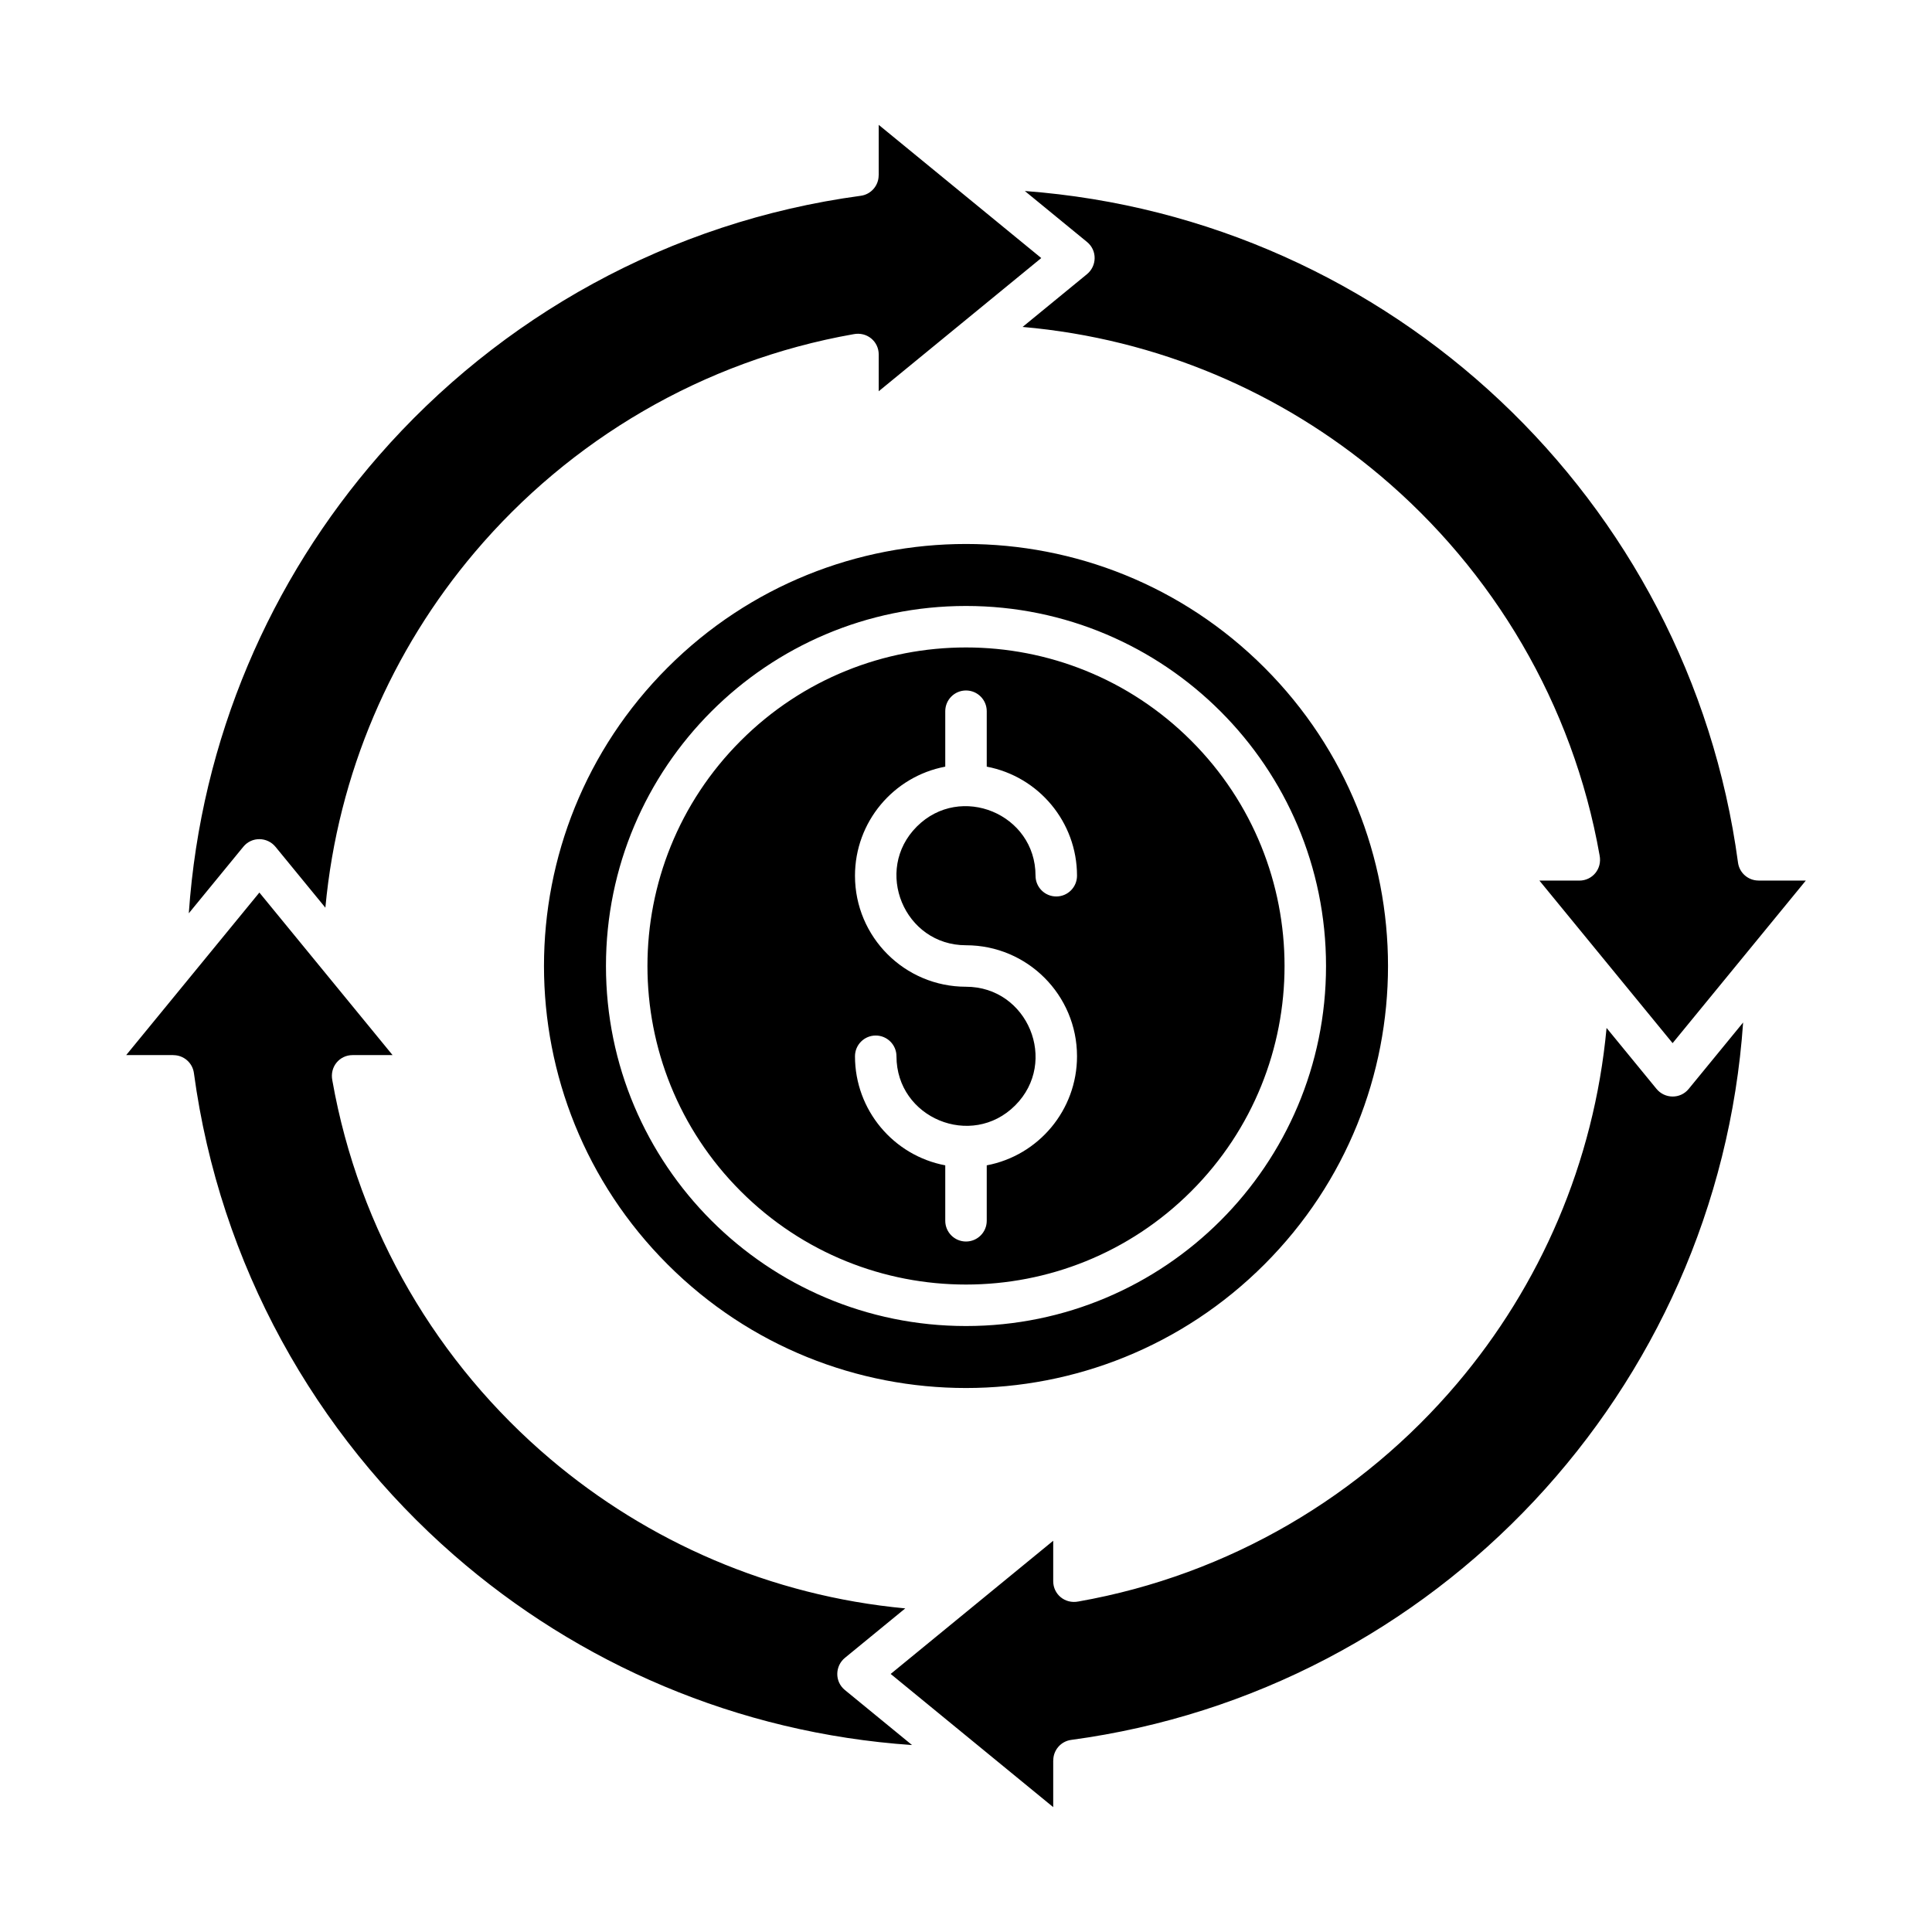
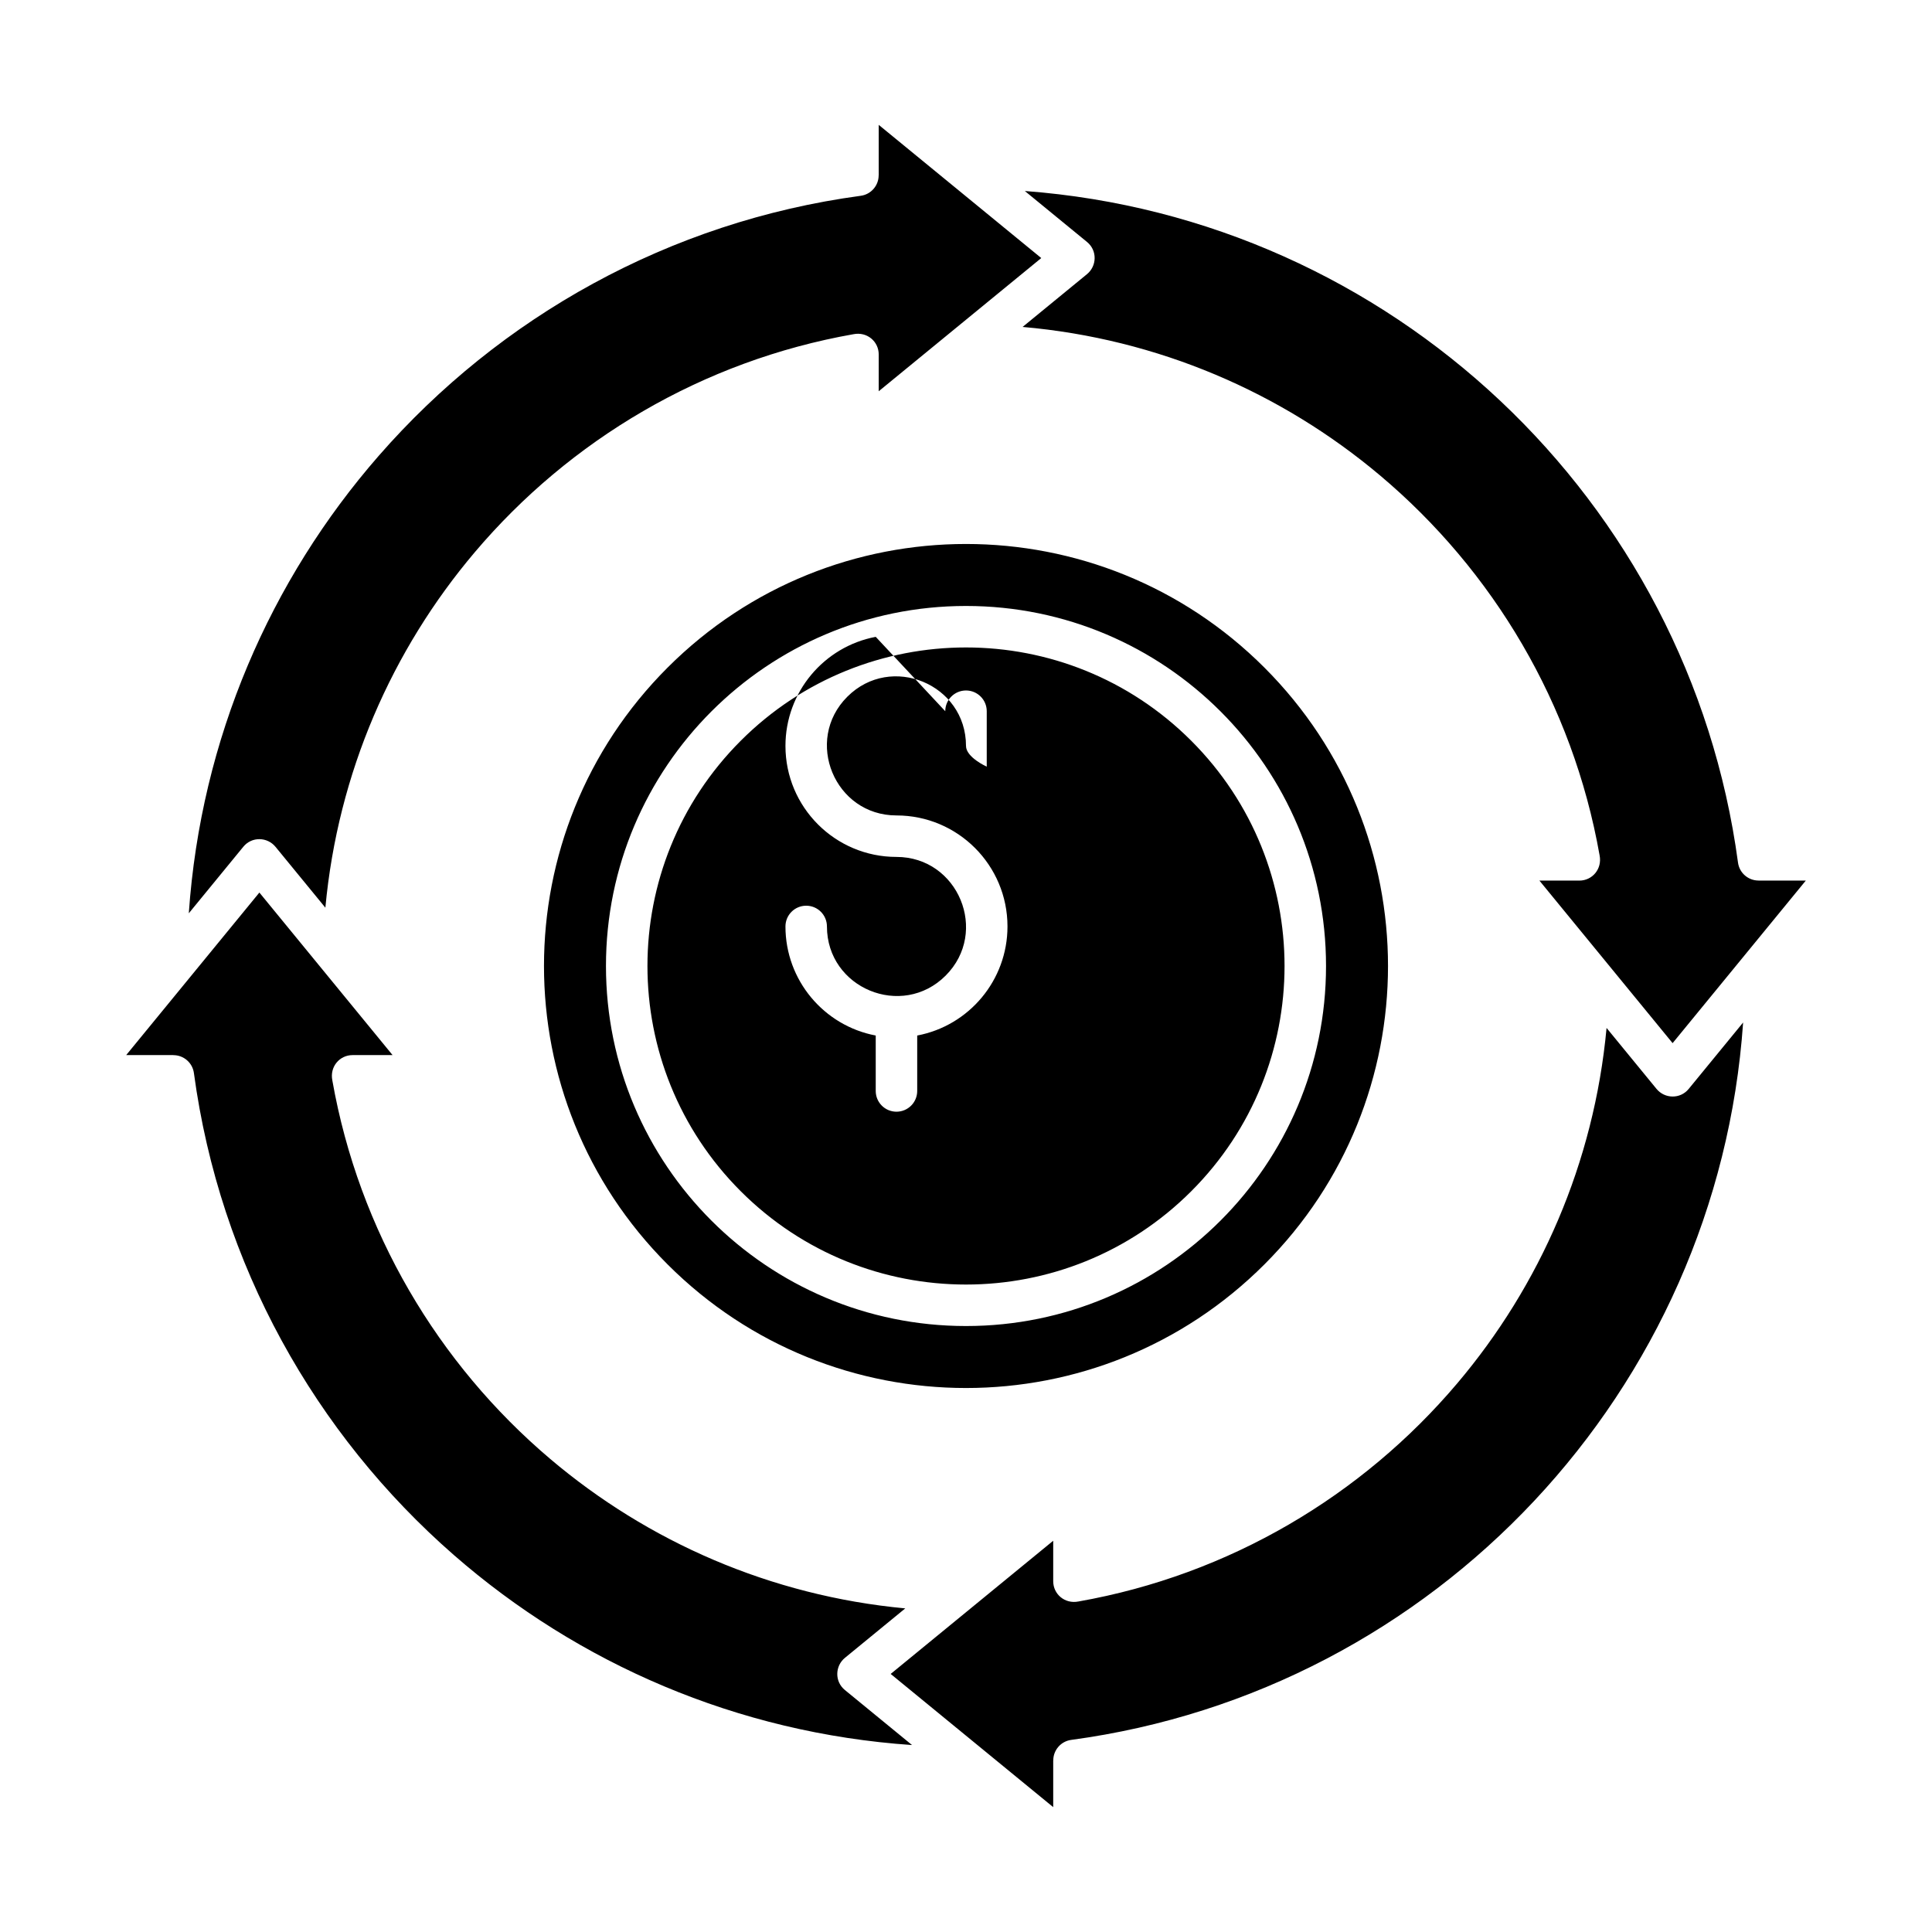
<svg xmlns="http://www.w3.org/2000/svg" id="Layer_1" viewBox="0 0 512 512" data-name="Layer 1">
-   <path d="m250.503 188.48c0-3.036 2.461-5.497 5.497-5.497s5.497 2.461 5.497 5.497v14.691c13.733 2.596 23.923 14.654 23.923 28.906 0 3.036-2.461 5.497-5.497 5.497s-5.497-2.461-5.497-5.497c0-16.37-19.881-24.605-31.456-13.03s-3.34 31.456 13.03 31.456c16.246 0 29.419 13.173 29.419 29.419 0 14.253-10.189 26.31-23.923 28.906v14.691c0 3.036-2.461 5.497-5.497 5.497s-5.497-2.461-5.497-5.497v-14.691c-13.733-2.596-23.923-14.654-23.923-28.906 0-3.036 2.461-5.497 5.497-5.497s5.497 2.461 5.497 5.497c0 16.37 19.881 24.605 31.456 13.03s3.339-31.456-13.03-31.456c-16.246 0-29.419-13.173-29.419-29.419 0-14.252 10.19-26.31 23.923-28.906zm-130.219 223.625c32.919 28.734 75.06 47.186 121.417 50.351l-17.807-14.592c-2.735-2.24-2.634-6.377.065-8.556l15.946-13.067c-35.722-3.342-68.235-17.693-94.108-39.625-29.704-25.18-50.673-60.342-57.724-100.3-.727-3.626 1.933-6.705 5.363-6.705h10.602l-35.298-43.075-35.298 43.075h12.515v.016c2.705-.003 5.062 1.997 5.432 4.751 6.848 50.742 32.136 95.639 68.896 127.727zm341.661-141.131-14.433 17.613c-2.24 2.735-6.377 2.634-8.556-.065l-13.199-16.107c-3.311 35.752-17.649 68.298-39.582 94.201-25.183 29.74-60.368 50.736-100.357 57.792-3.627.726-6.705-1.934-6.705-5.363v-10.731l-43.075 35.298 43.075 35.298v-12.386h.016c-.003-2.705 1.997-5.062 4.751-5.432 96.637-13.013 171.318-92.648 178.066-190.119zm-190.354-220.355 16.495 13.517c2.735 2.24 2.634 6.377-.065 8.556l-17.023 13.95c35.918 3.136 68.646 17.403 94.709 39.337 29.959 25.212 51.115 60.53 58.201 100.684.726 3.627-1.933 6.705-5.363 6.705h-10.583l35.298 43.075 35.298-43.075h-12.534v-.016c-2.705.003-5.062-1.997-5.432-4.751-12.96-96.246-92.015-170.743-189.002-177.982zm-171.216 70.164c-28.699 32.879-47.141 74.957-50.341 121.248l14.454-17.638c2.24-2.735 6.377-2.634 8.556.065l13.182 16.086c3.315-35.748 17.654-68.29 39.588-94.189 25.182-29.735 60.364-50.728 100.35-57.784 3.627-.726 6.705 1.934 6.705 5.363v9.752l43.075-35.298-43.075-35.298v13.365h-.016c.003 2.705-1.997 5.062-4.751 5.432-50.742 6.849-95.64 32.136-127.727 68.897zm234.707 56.135c-43.675-43.675-114.49-43.675-158.164 0-43.674 43.674-43.675 114.49 0 158.164 43.675 43.675 114.49 43.675 158.164 0 43.675-43.675 43.674-114.49 0-158.164zm-19.389 19.389c-32.967-32.966-86.42-32.967-119.387 0s-32.966 86.42 0 119.387 86.421 32.966 119.387 0c32.967-32.967 32.967-86.42 0-119.387zm-59.694-35.718c-52.693 0-95.412 42.719-95.412 95.412s42.719 95.412 95.412 95.412 95.412-42.719 95.412-95.412-42.719-95.412-95.412-95.412z" fill-rule="evenodd" />
+   <path d="m250.503 188.48c0-3.036 2.461-5.497 5.497-5.497s5.497 2.461 5.497 5.497v14.691s-5.497-2.461-5.497-5.497c0-16.37-19.881-24.605-31.456-13.03s-3.34 31.456 13.03 31.456c16.246 0 29.419 13.173 29.419 29.419 0 14.253-10.189 26.31-23.923 28.906v14.691c0 3.036-2.461 5.497-5.497 5.497s-5.497-2.461-5.497-5.497v-14.691c-13.733-2.596-23.923-14.654-23.923-28.906 0-3.036 2.461-5.497 5.497-5.497s5.497 2.461 5.497 5.497c0 16.37 19.881 24.605 31.456 13.03s3.339-31.456-13.03-31.456c-16.246 0-29.419-13.173-29.419-29.419 0-14.252 10.19-26.31 23.923-28.906zm-130.219 223.625c32.919 28.734 75.06 47.186 121.417 50.351l-17.807-14.592c-2.735-2.24-2.634-6.377.065-8.556l15.946-13.067c-35.722-3.342-68.235-17.693-94.108-39.625-29.704-25.18-50.673-60.342-57.724-100.3-.727-3.626 1.933-6.705 5.363-6.705h10.602l-35.298-43.075-35.298 43.075h12.515v.016c2.705-.003 5.062 1.997 5.432 4.751 6.848 50.742 32.136 95.639 68.896 127.727zm341.661-141.131-14.433 17.613c-2.24 2.735-6.377 2.634-8.556-.065l-13.199-16.107c-3.311 35.752-17.649 68.298-39.582 94.201-25.183 29.74-60.368 50.736-100.357 57.792-3.627.726-6.705-1.934-6.705-5.363v-10.731l-43.075 35.298 43.075 35.298v-12.386h.016c-.003-2.705 1.997-5.062 4.751-5.432 96.637-13.013 171.318-92.648 178.066-190.119zm-190.354-220.355 16.495 13.517c2.735 2.24 2.634 6.377-.065 8.556l-17.023 13.95c35.918 3.136 68.646 17.403 94.709 39.337 29.959 25.212 51.115 60.53 58.201 100.684.726 3.627-1.933 6.705-5.363 6.705h-10.583l35.298 43.075 35.298-43.075h-12.534v-.016c-2.705.003-5.062-1.997-5.432-4.751-12.96-96.246-92.015-170.743-189.002-177.982zm-171.216 70.164c-28.699 32.879-47.141 74.957-50.341 121.248l14.454-17.638c2.24-2.735 6.377-2.634 8.556.065l13.182 16.086c3.315-35.748 17.654-68.29 39.588-94.189 25.182-29.735 60.364-50.728 100.35-57.784 3.627-.726 6.705 1.934 6.705 5.363v9.752l43.075-35.298-43.075-35.298v13.365h-.016c.003 2.705-1.997 5.062-4.751 5.432-50.742 6.849-95.64 32.136-127.727 68.897zm234.707 56.135c-43.675-43.675-114.49-43.675-158.164 0-43.674 43.674-43.675 114.49 0 158.164 43.675 43.675 114.49 43.675 158.164 0 43.675-43.675 43.674-114.49 0-158.164zm-19.389 19.389c-32.967-32.966-86.42-32.967-119.387 0s-32.966 86.42 0 119.387 86.421 32.966 119.387 0c32.967-32.967 32.967-86.42 0-119.387zm-59.694-35.718c-52.693 0-95.412 42.719-95.412 95.412s42.719 95.412 95.412 95.412 95.412-42.719 95.412-95.412-42.719-95.412-95.412-95.412z" fill-rule="evenodd" />
</svg>